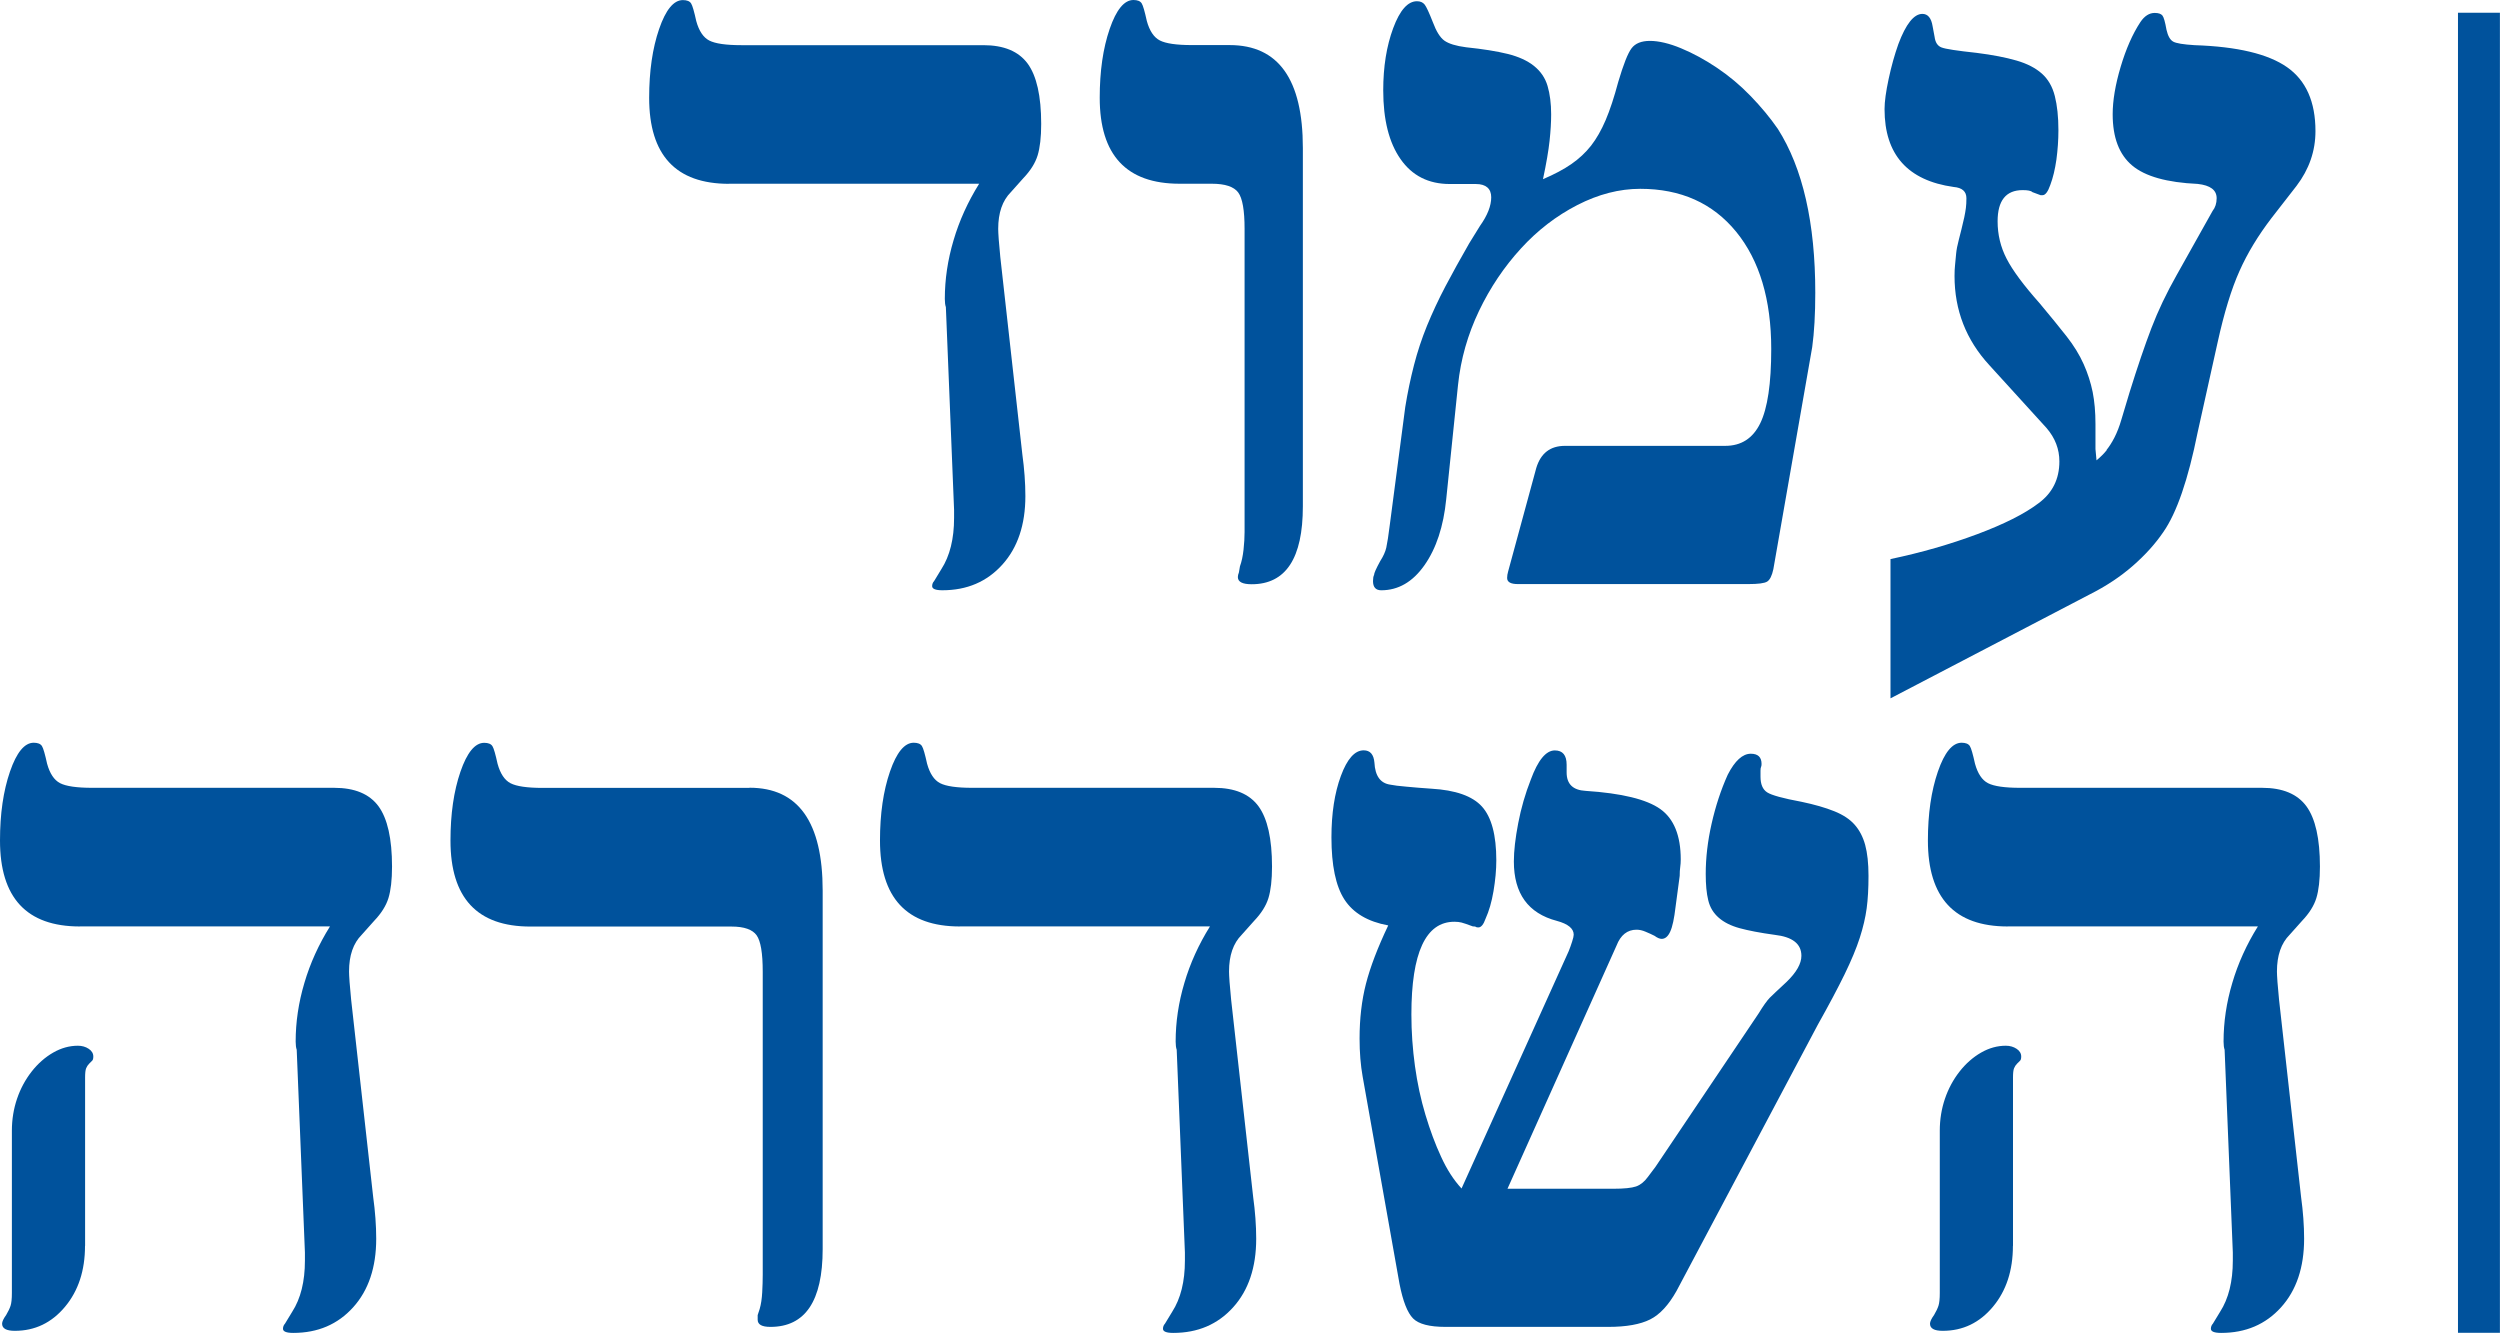
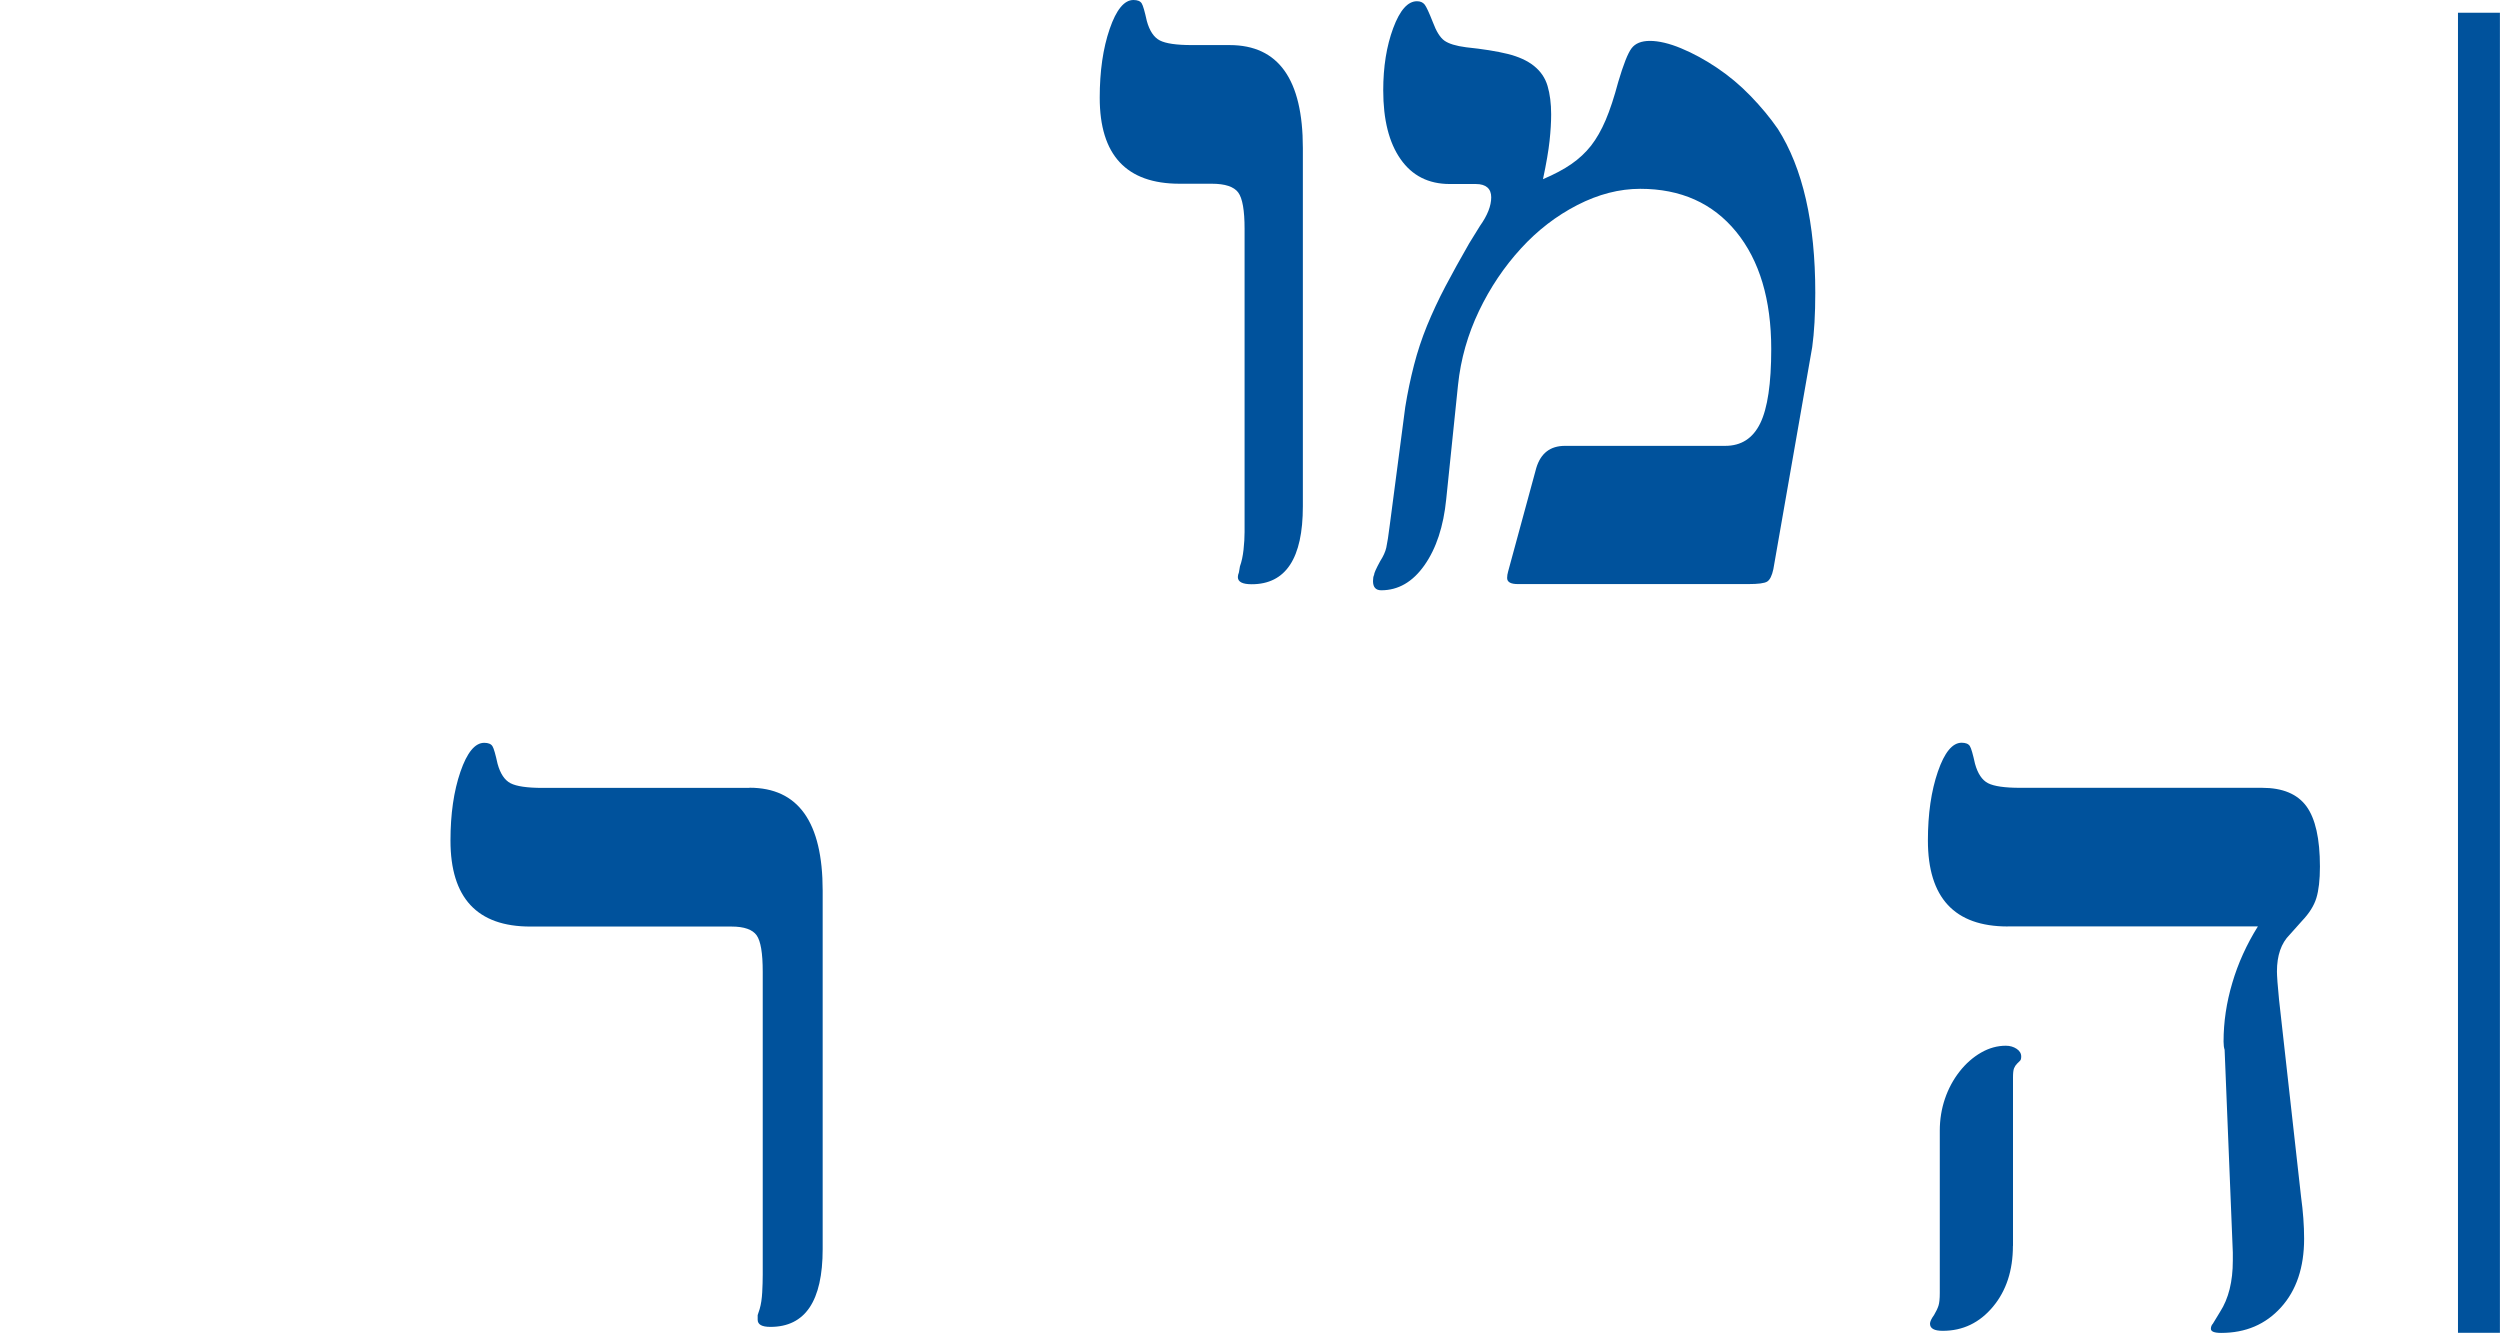
<svg xmlns="http://www.w3.org/2000/svg" id="Layer_2" data-name="Layer 2" viewBox="0 0 286.14 152.56">
  <defs>
    <style>
      .cls-1 {
        fill: #00529c;
      }
    </style>
  </defs>
  <g id="Layer_1-2" data-name="Layer 1">
    <path class="cls-1" d="M281.33,1.46h4.8v151.09h-4.8V1.46Z" />
-     <path class="cls-1" d="M83.44,21.04c-6.09,0-9.14-3.28-9.14-9.84,0-3.05.38-5.67,1.14-7.88s1.67-3.31,2.72-3.31c.47,0,.78.13.94.38.16.25.35.93.59,2.02.31,1.13.81,1.88,1.49,2.23.68.35,1.9.53,3.66.53h27.71c2.34,0,4.03.7,5.07,2.11,1.03,1.41,1.55,3.71,1.55,6.91,0,1.52-.14,2.72-.41,3.6-.27.88-.82,1.75-1.64,2.61l-1.41,1.58c-.98.98-1.46,2.38-1.46,4.22,0,.23.02.63.06,1.2.04.57.1,1.24.18,2.02l2.52,22.56c.23,1.68.35,3.28.35,4.8,0,3.28-.88,5.9-2.64,7.85s-4.04,2.93-6.86,2.93c-.78,0-1.17-.16-1.17-.47,0-.23.08-.43.23-.59l.82-1.35c.98-1.52,1.46-3.48,1.46-5.86v-.94l-.94-23.2c-.08-.23-.12-.55-.12-.94,0-2.23.33-4.46,1-6.71.66-2.25,1.64-4.4,2.93-6.47h-28.65Z" />
    <path class="cls-1" d="M140.74,5.16c5.59,0,8.38,3.93,8.38,11.78v41.02c0,5.94-1.95,8.91-5.86,8.91-1.05,0-1.58-.27-1.58-.82,0-.16.04-.33.12-.53l.12-.7c.2-.55.33-1.18.41-1.9.08-.72.12-1.4.12-2.02V26.19c0-2.11-.24-3.5-.73-4.16-.49-.66-1.49-1-3.02-1h-3.69c-6.09,0-9.14-3.28-9.14-9.84,0-3.05.38-5.67,1.14-7.88s1.67-3.31,2.72-3.31c.47,0,.78.13.94.38.16.25.35.93.59,2.02.31,1.13.81,1.88,1.49,2.23.68.35,1.9.53,3.66.53h4.34Z" />
    <path class="cls-1" d="M176.6,20.51c1.29-.55,2.37-1.12,3.25-1.73s1.63-1.31,2.26-2.11c.62-.8,1.18-1.78,1.67-2.93.49-1.15.97-2.61,1.44-4.37.59-1.99,1.09-3.27,1.52-3.84.43-.57,1.13-.85,2.11-.85s2.21.28,3.57.85c1.37.57,2.73,1.31,4.1,2.23,1.37.92,2.65,1.99,3.84,3.22,1.19,1.23,2.24,2.49,3.13,3.78,2.85,4.49,4.28,10.74,4.28,18.75,0,2.46-.12,4.53-.35,6.21l-4.45,25.43c-.16.74-.39,1.21-.7,1.41-.31.2-1.04.29-2.17.29h-26.37c-.82,0-1.23-.23-1.23-.7,0-.23.04-.49.12-.76l3.22-11.84c.51-1.68,1.6-2.52,3.28-2.52h18.34c1.84,0,3.17-.86,4.01-2.58.84-1.72,1.26-4.55,1.26-8.5,0-5.66-1.34-10.14-4.01-13.42-2.68-3.28-6.34-4.92-10.99-4.92-2.38,0-4.78.62-7.18,1.85s-4.56,2.89-6.47,4.98c-1.91,2.09-3.52,4.47-4.8,7.15s-2.09,5.5-2.4,8.47l-1.35,13.07c-.31,3.12-1.14,5.64-2.49,7.56s-3,2.87-4.95,2.87c-.62,0-.94-.35-.94-1.05,0-.31.04-.55.12-.7,0-.2.23-.72.7-1.58.35-.55.59-1.06.7-1.55s.25-1.38.41-2.67l1.76-13.42c.27-1.68.61-3.28,1-4.8.39-1.52.89-3.03,1.49-4.51.61-1.48,1.31-2.99,2.11-4.51.8-1.52,1.71-3.16,2.72-4.92l1.23-1.99c.86-1.21,1.29-2.3,1.29-3.28s-.59-1.52-1.76-1.52h-2.99c-2.42,0-4.3-.95-5.62-2.84-1.33-1.89-1.99-4.52-1.99-7.88,0-2.7.38-5.07,1.14-7.12s1.67-3.08,2.72-3.08c.39,0,.68.13.88.38.2.25.51.93.94,2.02.39,1.05.83,1.76,1.32,2.11.49.35,1.32.61,2.49.76,1.91.2,3.5.45,4.75.76,1.25.31,2.26.77,3.02,1.38s1.28,1.37,1.55,2.29c.27.92.41,2,.41,3.25,0,.9-.06,1.9-.18,3.02s-.37,2.59-.76,4.42Z" />
-     <path class="cls-1" d="M241.11,51.5c.31-.39.62-.87.91-1.44s.56-1.25.79-2.05.55-1.85.94-3.13c.9-2.89,1.73-5.33,2.49-7.32s1.73-4.02,2.9-6.09l4.1-7.32c.31-.39.47-.88.47-1.46,0-.94-.72-1.48-2.17-1.64-3.52-.16-6.02-.86-7.5-2.11-1.49-1.25-2.23-3.2-2.23-5.86,0-1.56.3-3.37.91-5.42.61-2.05,1.36-3.76,2.26-5.13.47-.7,1.02-1.05,1.64-1.05.43,0,.72.1.88.29.16.2.31.74.47,1.64.16.7.41,1.15.76,1.35s1.17.33,2.46.41c4.88.16,8.41,1,10.58,2.52s3.25,3.96,3.25,7.32c0,2.27-.72,4.36-2.17,6.27l-2.87,3.69c-1.52,1.99-2.75,4.01-3.66,6.06-.92,2.05-1.75,4.76-2.49,8.12l-2.29,10.31c-1.09,5.43-2.4,9.24-3.93,11.43-.9,1.33-2.06,2.62-3.49,3.87-1.43,1.25-3.08,2.34-4.95,3.28l-22.79,11.89v-15.94c3.52-.74,6.82-1.69,9.9-2.84,3.08-1.15,5.43-2.33,7.03-3.54,1.6-1.17,2.4-2.77,2.4-4.8,0-1.41-.49-2.68-1.46-3.81l-6.56-7.21c-2.66-2.89-3.98-6.29-3.98-10.2,0-.47.02-.89.06-1.26.04-.37.08-.79.12-1.26.04-.47.15-1.03.32-1.67s.38-1.49.62-2.55c.08-.39.14-.74.18-1.05.04-.31.06-.68.06-1.11,0-.78-.49-1.21-1.46-1.29-5.27-.74-7.91-3.71-7.91-8.91,0-.86.16-2.01.47-3.46.31-1.45.68-2.77,1.11-3.98.86-2.3,1.78-3.46,2.75-3.46.62,0,1.02.47,1.17,1.41l.23,1.23c.08.62.34,1.03.79,1.2.45.18,1.79.38,4.01.62,1.84.23,3.36.53,4.57.88,1.21.35,2.18.85,2.9,1.49.72.64,1.22,1.5,1.49,2.58.27,1.07.41,2.37.41,3.9,0,1.13-.08,2.26-.23,3.37-.16,1.11-.39,2.08-.7,2.9-.27.78-.57,1.17-.88,1.17h-.23l-.94-.35c-.16-.16-.53-.23-1.11-.23-1.91,0-2.87,1.19-2.87,3.57,0,1.52.34,2.95,1.03,4.28.68,1.33,1.94,3.03,3.78,5.1,1.21,1.45,2.24,2.71,3.08,3.78.84,1.07,1.49,2.14,1.96,3.19s.81,2.12,1.03,3.19c.21,1.07.32,2.29.32,3.66v2.87l.12,1.29c.47-.39.86-.78,1.17-1.17Z" />
-     <path class="cls-1" d="M9.14,106.04c-6.09,0-9.14-3.28-9.14-9.84,0-3.05.38-5.67,1.14-7.88s1.67-3.31,2.72-3.31c.47,0,.78.13.94.38s.35.93.59,2.02c.31,1.13.81,1.88,1.49,2.23s1.9.53,3.66.53h27.71c2.34,0,4.03.7,5.07,2.11,1.03,1.41,1.55,3.71,1.55,6.91,0,1.52-.14,2.72-.41,3.6-.27.88-.82,1.75-1.64,2.61l-1.41,1.58c-.98.98-1.46,2.38-1.46,4.22,0,.23.02.63.06,1.2.04.57.1,1.24.18,2.02l2.52,22.56c.23,1.68.35,3.28.35,4.8,0,3.28-.88,5.9-2.64,7.85s-4.04,2.93-6.86,2.93c-.78,0-1.17-.16-1.17-.47,0-.23.08-.43.23-.59l.82-1.35c.98-1.52,1.46-3.48,1.46-5.86v-.94l-.94-23.2c-.08-.23-.12-.55-.12-.94,0-2.23.33-4.46,1-6.71.66-2.25,1.64-4.4,2.93-6.47H9.14ZM9.73,142.6c0,2.81-.76,5.14-2.29,6.97s-3.44,2.75-5.74,2.75c-.98,0-1.46-.27-1.46-.82,0-.23.16-.57.47-1,.23-.39.4-.74.5-1.05s.15-.8.15-1.46v-18.57c0-1.29.2-2.51.59-3.66s.95-2.19,1.67-3.11,1.54-1.64,2.46-2.17,1.87-.79,2.84-.79c.47,0,.88.12,1.23.35s.53.53.53.88c0,.23-.04.39-.12.47l-.35.35c-.16.16-.27.33-.35.53s-.12.55-.12,1.05v19.28Z" />
    <path class="cls-1" d="M85.78,90.16c5.59,0,8.38,3.93,8.38,11.78v41.02c0,5.94-1.99,8.91-5.98,8.91-.98,0-1.46-.27-1.46-.82v-.53l.23-.7c.16-.55.25-1.18.29-1.9.04-.72.06-1.4.06-2.02v-34.69c0-2.11-.23-3.5-.7-4.16s-1.43-1-2.87-1h-23.03c-6.09,0-9.14-3.28-9.14-9.84,0-3.05.38-5.67,1.14-7.88s1.67-3.31,2.72-3.31c.47,0,.78.13.94.38.16.25.35.93.59,2.02.31,1.13.81,1.88,1.49,2.23.68.35,1.9.53,3.66.53h23.67Z" />
-     <path class="cls-1" d="M109.86,106.04c-6.09,0-9.14-3.28-9.14-9.84,0-3.05.38-5.67,1.14-7.88s1.67-3.31,2.72-3.31c.47,0,.78.13.94.38.16.25.35.93.59,2.02.31,1.13.81,1.88,1.49,2.23.68.35,1.9.53,3.66.53h27.71c2.34,0,4.03.7,5.07,2.11,1.03,1.41,1.55,3.71,1.55,6.91,0,1.52-.14,2.72-.41,3.6-.27.88-.82,1.75-1.64,2.61l-1.41,1.58c-.98.98-1.46,2.38-1.46,4.22,0,.23.02.63.06,1.2.04.57.1,1.24.18,2.02l2.52,22.56c.23,1.68.35,3.28.35,4.8,0,3.28-.88,5.9-2.64,7.85s-4.04,2.93-6.86,2.93c-.78,0-1.17-.16-1.17-.47,0-.23.08-.43.23-.59l.82-1.35c.98-1.52,1.46-3.48,1.46-5.86v-.94l-.94-23.2c-.08-.23-.12-.55-.12-.94,0-2.23.33-4.46,1-6.71.66-2.25,1.64-4.4,2.93-6.47h-28.65Z" />
-     <path class="cls-1" d="M179.53,108.91c.16-.39.29-.77.41-1.14s.18-.63.18-.79c0-.7-.64-1.23-1.93-1.58-3.28-.86-4.92-3.12-4.92-6.8,0-1.21.17-2.68.5-4.39.33-1.72.81-3.38,1.44-4.98.82-2.23,1.74-3.34,2.75-3.34.9,0,1.35.55,1.35,1.64v.88c0,1.33.72,2.03,2.17,2.11,4.14.27,6.99.97,8.55,2.08,1.56,1.11,2.34,3.04,2.34,5.77,0,.31-.02.61-.06.88-.04.27-.06.61-.06,1l-.47,3.52c-.16,1.37-.36,2.32-.62,2.87-.25.55-.58.82-.97.82-.23,0-.51-.12-.82-.35-.31-.16-.65-.31-1.03-.47-.37-.16-.71-.23-1.03-.23-1.05,0-1.82.61-2.29,1.82l-12.48,27.83h12.13c1.21,0,2.07-.09,2.58-.26.51-.18.96-.54,1.35-1.08l.88-1.17,11.78-17.52c.55-.9.98-1.5,1.29-1.82.31-.31.96-.92,1.93-1.82,1.13-1.09,1.7-2.09,1.7-2.99,0-1.37-1.02-2.17-3.05-2.4-1.68-.23-3.02-.49-4.01-.76s-1.8-.67-2.4-1.2c-.61-.53-1.01-1.19-1.2-1.99-.2-.8-.29-1.81-.29-3.02,0-1.84.22-3.75.67-5.74.45-1.99,1.06-3.87,1.85-5.62.82-1.6,1.7-2.4,2.64-2.4.82,0,1.23.39,1.23,1.17,0,.16-.02.27-.06.35-.04.08-.06.21-.06.41v.7c0,.86.25,1.46.76,1.79.51.33,1.82.69,3.93,1.08,1.48.31,2.73.67,3.75,1.08,1.02.41,1.8.93,2.34,1.55.55.62.95,1.4,1.2,2.31.25.92.38,2.1.38,3.54s-.07,2.69-.21,3.72c-.14,1.04-.4,2.16-.79,3.37-.39,1.21-.97,2.6-1.73,4.16s-1.79,3.5-3.08,5.8l-16.17,30.47c-.9,1.6-1.9,2.69-3.02,3.25s-2.71.85-4.78.85h-18.63c-1.84,0-3.08-.32-3.72-.97s-1.16-1.96-1.55-3.96l-4.22-23.73c-.23-1.29-.35-2.73-.35-4.34,0-2.27.24-4.36.73-6.27.49-1.91,1.34-4.14,2.55-6.68-2.34-.43-4.01-1.42-5.01-2.96s-1.49-3.92-1.49-7.12c0-2.73.36-5.08,1.08-7.03.72-1.95,1.59-2.93,2.61-2.93.74,0,1.15.47,1.23,1.41.08,1.52.68,2.36,1.82,2.52.39.08,1,.16,1.85.23.84.08,1.79.16,2.84.23,2.77.16,4.71.84,5.8,2.05,1.09,1.21,1.64,3.26,1.64,6.15,0,1.09-.11,2.27-.32,3.52-.21,1.25-.52,2.3-.91,3.16-.23.66-.51,1-.82,1-.16,0-.25-.02-.29-.06-.04-.04-.16-.06-.35-.06-.62-.23-1.05-.38-1.29-.44s-.51-.09-.82-.09c-3.28,0-4.92,3.54-4.92,10.61,0,1.99.14,3.96.41,5.92.27,1.95.67,3.81,1.2,5.57s1.12,3.36,1.79,4.8c.66,1.45,1.44,2.66,2.34,3.63l12.25-27.13Z" />
    <path class="cls-1" d="M229.8,106.04c-6.09,0-9.14-3.28-9.14-9.84,0-3.05.38-5.67,1.14-7.88s1.67-3.31,2.72-3.31c.47,0,.78.13.94.38.16.25.35.93.59,2.02.31,1.13.81,1.88,1.49,2.23.68.35,1.9.53,3.66.53h27.71c2.34,0,4.03.7,5.07,2.11,1.03,1.41,1.55,3.71,1.55,6.91,0,1.52-.14,2.72-.41,3.6-.27.88-.82,1.75-1.64,2.61l-1.41,1.58c-.98.98-1.46,2.38-1.46,4.22,0,.23.02.63.06,1.2.04.57.1,1.24.18,2.02l2.52,22.56c.23,1.68.35,3.28.35,4.8,0,3.28-.88,5.9-2.64,7.85s-4.04,2.93-6.86,2.93c-.78,0-1.17-.16-1.17-.47,0-.23.08-.43.23-.59l.82-1.35c.98-1.52,1.46-3.48,1.46-5.86v-.94l-.94-23.2c-.08-.23-.12-.55-.12-.94,0-2.23.33-4.46,1-6.71.66-2.25,1.64-4.4,2.93-6.47h-28.65ZM230.39,142.6c0,2.81-.76,5.14-2.29,6.97s-3.44,2.75-5.74,2.75c-.98,0-1.46-.27-1.46-.82,0-.23.16-.57.47-1,.23-.39.4-.74.5-1.05.1-.31.15-.8.15-1.46v-18.57c0-1.29.2-2.51.59-3.66.39-1.15.95-2.19,1.67-3.11.72-.92,1.54-1.64,2.46-2.17.92-.53,1.87-.79,2.84-.79.47,0,.88.12,1.23.35s.53.53.53.88c0,.23-.04.39-.12.47l-.35.35c-.16.16-.27.33-.35.53-.08.2-.12.55-.12,1.05v19.28Z" />
  </g>
</svg>